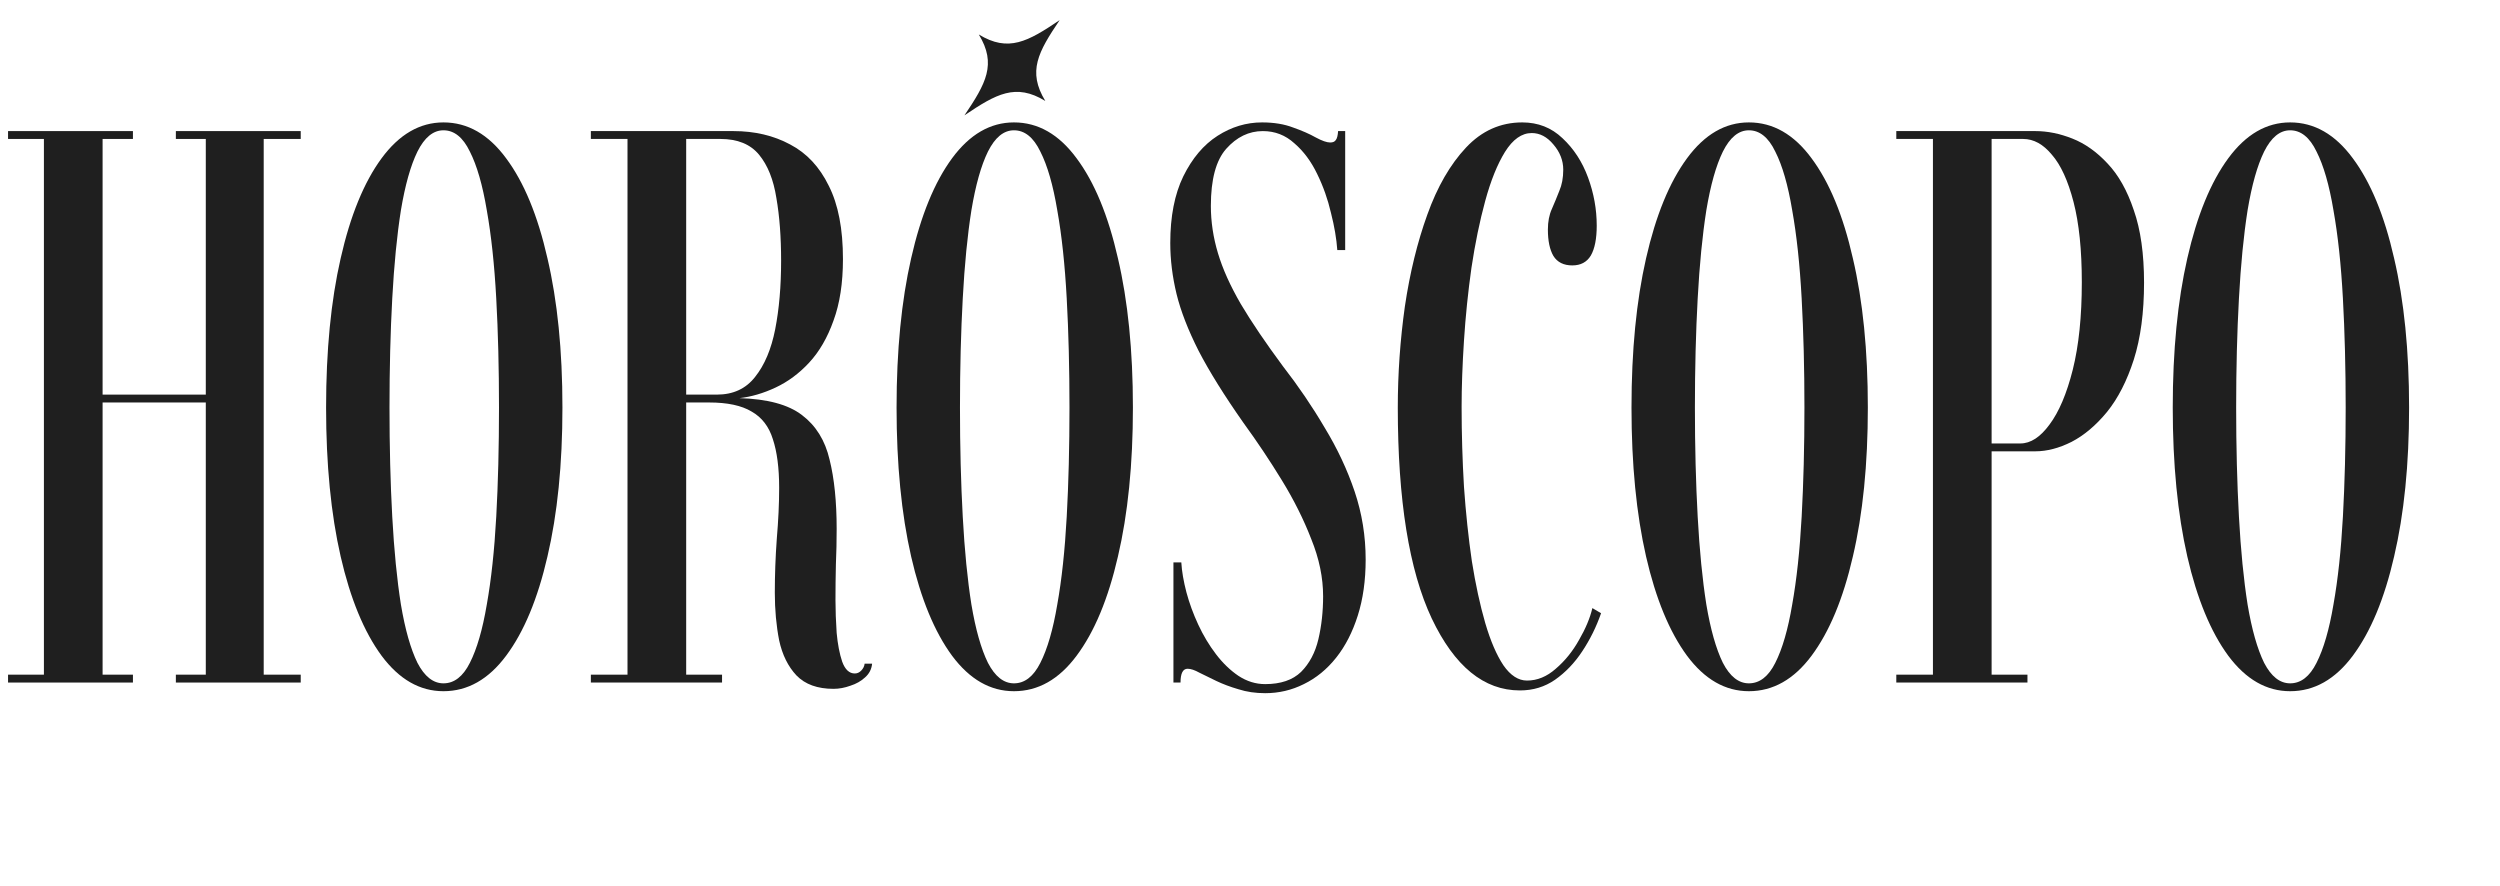
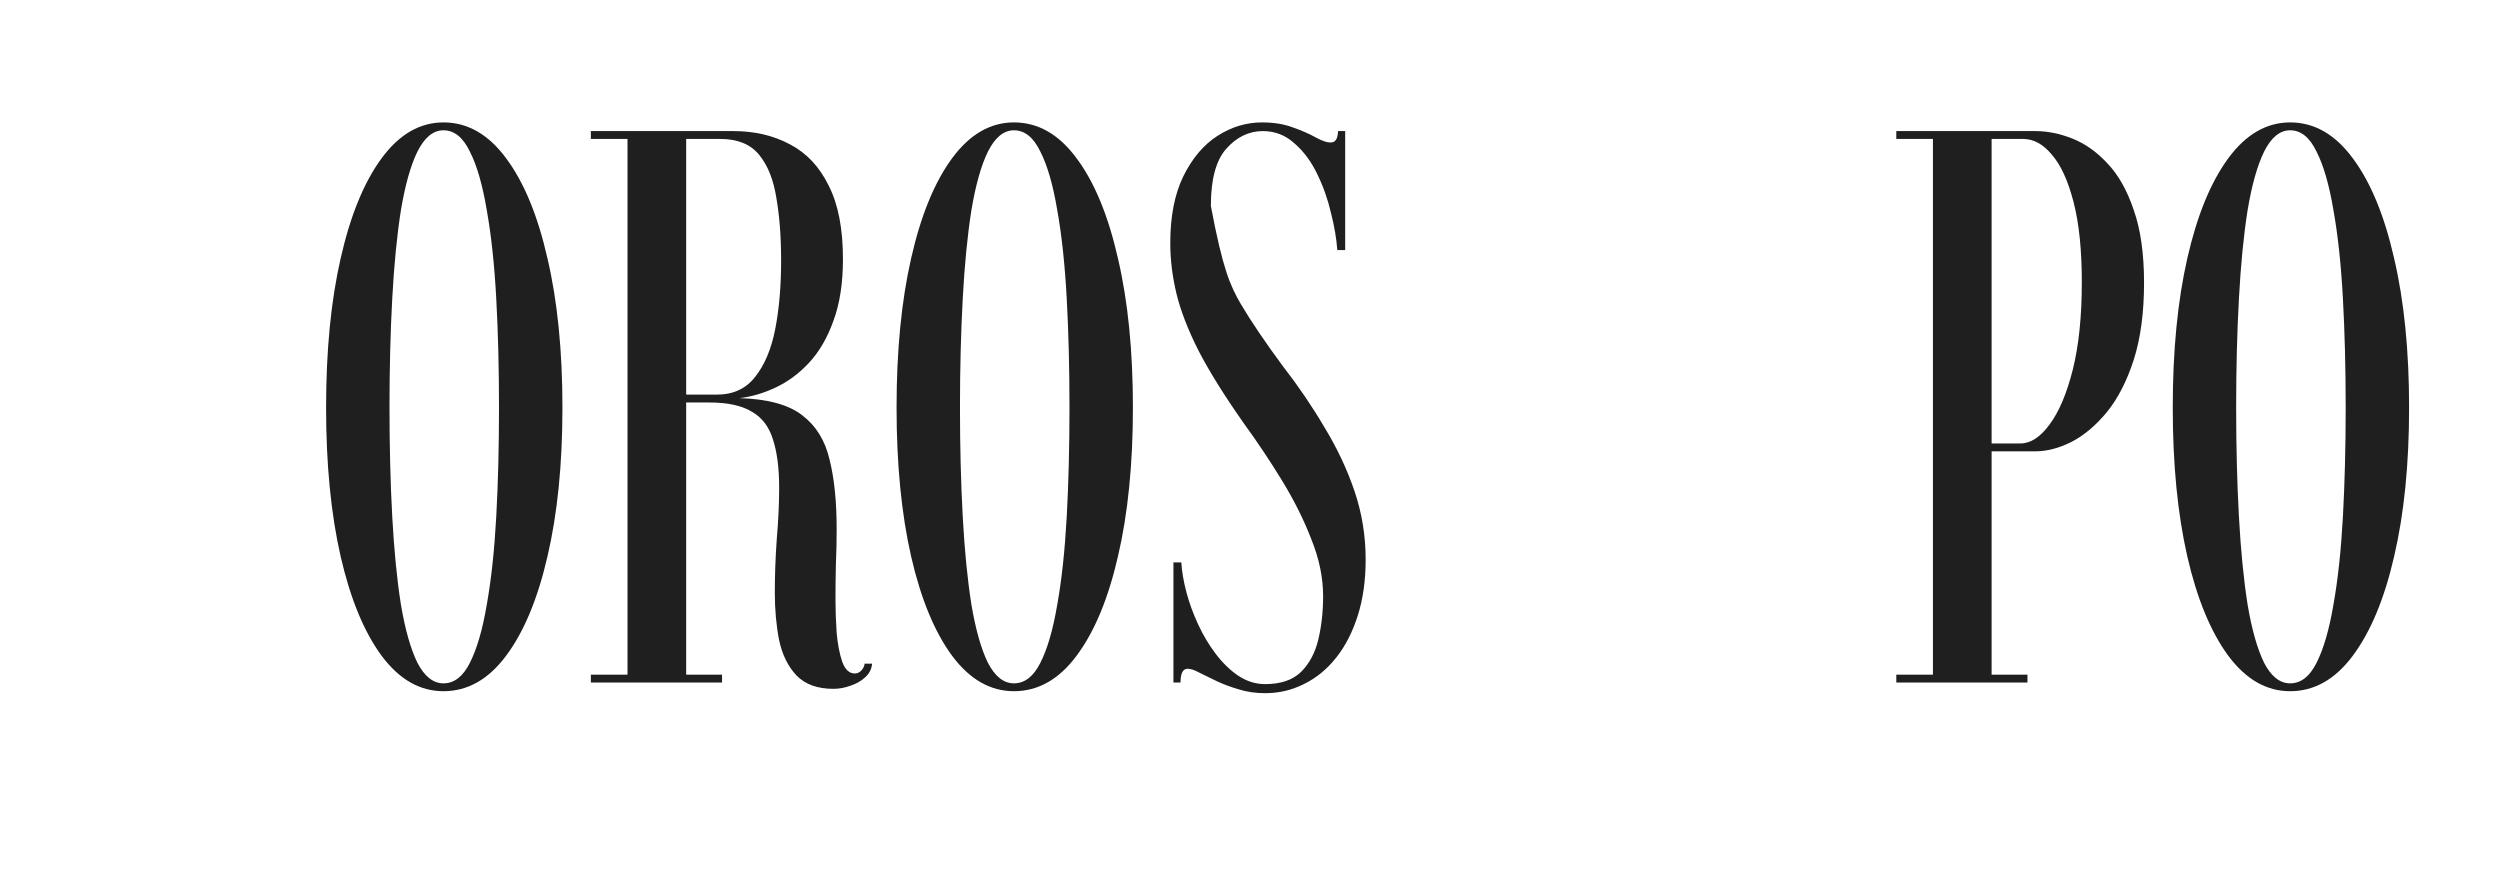
<svg xmlns="http://www.w3.org/2000/svg" width="110" height="39" viewBox="0 0 110 39" fill="none">
  <g clip-path="url(#clip0_2627_508)">
-     <path d="M0.354 30.032V29.685H1.932V6.114H0.354V5.768H5.849V6.114H4.514V17.363H9.055V6.114H7.738V5.768H13.232V6.114H11.603V29.685H13.232V30.032H7.738V29.685H9.055V17.709H4.514V29.685H5.849V30.032H0.354Z" fill="#1F1F1F" />
    <path d="M19.512 30.413C18.472 30.413 17.565 29.893 16.791 28.854C16.017 27.802 15.416 26.346 14.989 24.486C14.561 22.614 14.348 20.43 14.348 17.934C14.348 15.427 14.561 13.238 14.989 11.366C15.416 9.482 16.017 8.015 16.791 6.963C17.565 5.912 18.472 5.386 19.512 5.386C20.575 5.386 21.494 5.912 22.268 6.963C23.054 8.015 23.66 9.482 24.088 11.366C24.527 13.238 24.747 15.427 24.747 17.934C24.747 20.43 24.527 22.614 24.088 24.486C23.66 26.346 23.054 27.802 22.268 28.854C21.494 29.893 20.575 30.413 19.512 30.413ZM19.512 30.067C19.986 30.067 20.373 29.766 20.674 29.166C20.985 28.553 21.234 27.698 21.419 26.6C21.615 25.503 21.754 24.214 21.835 22.735C21.916 21.256 21.956 19.656 21.956 17.934C21.956 16.213 21.916 14.613 21.835 13.134C21.754 11.643 21.615 10.349 21.419 9.251C21.234 8.142 20.985 7.281 20.674 6.669C20.373 6.045 19.986 5.733 19.512 5.733C19.062 5.733 18.68 6.045 18.368 6.669C18.068 7.281 17.825 8.142 17.64 9.251C17.467 10.349 17.34 11.643 17.259 13.134C17.178 14.613 17.138 16.213 17.138 17.934C17.138 19.656 17.178 21.256 17.259 22.735C17.34 24.214 17.467 25.503 17.64 26.6C17.825 27.698 18.068 28.553 18.368 29.166C18.68 29.766 19.062 30.067 19.512 30.067Z" fill="#1F1F1F" />
    <path d="M36.675 30.309C35.97 30.309 35.427 30.113 35.045 29.72C34.676 29.327 34.421 28.813 34.283 28.178C34.156 27.53 34.092 26.831 34.092 26.08C34.092 25.295 34.121 24.503 34.179 23.706C34.248 22.897 34.283 22.152 34.283 21.47C34.283 20.592 34.19 19.876 34.005 19.321C33.832 18.766 33.52 18.362 33.07 18.108C32.63 17.842 32.007 17.709 31.198 17.709H30.192V29.685H31.77V30.032H25.998V29.685H27.61V6.114H25.998V5.768H32.272C33.208 5.768 34.04 5.964 34.768 6.357C35.496 6.738 36.062 7.345 36.467 8.177C36.883 8.997 37.09 10.072 37.09 11.4C37.09 12.452 36.952 13.353 36.675 14.104C36.409 14.855 36.051 15.473 35.6 15.959C35.161 16.432 34.67 16.796 34.127 17.051C33.584 17.305 33.052 17.461 32.532 17.518C33.769 17.553 34.687 17.802 35.288 18.264C35.9 18.726 36.305 19.379 36.501 20.222C36.709 21.054 36.813 22.071 36.813 23.273C36.813 23.793 36.802 24.318 36.779 24.85C36.767 25.381 36.761 25.901 36.761 26.41C36.761 26.86 36.779 27.34 36.813 27.848C36.859 28.345 36.94 28.767 37.056 29.113C37.183 29.46 37.368 29.633 37.611 29.633C37.715 29.633 37.807 29.593 37.888 29.512C37.98 29.42 38.032 29.316 38.044 29.2H38.373C38.35 29.443 38.246 29.645 38.061 29.807C37.888 29.968 37.674 30.09 37.42 30.171C37.166 30.263 36.917 30.309 36.675 30.309ZM30.192 17.363H31.544C32.261 17.363 32.821 17.103 33.225 16.583C33.642 16.063 33.936 15.364 34.109 14.486C34.283 13.596 34.369 12.591 34.369 11.47C34.369 10.43 34.3 9.511 34.161 8.714C34.034 7.905 33.78 7.27 33.399 6.808C33.018 6.345 32.451 6.114 31.7 6.114H30.192V17.363Z" fill="#1F1F1F" />
    <path d="M44.614 30.413C43.574 30.413 42.667 29.893 41.892 28.854C41.118 27.802 40.517 26.346 40.09 24.486C39.663 22.614 39.449 20.43 39.449 17.934C39.449 15.427 39.663 13.238 40.09 11.366C40.517 9.482 41.118 8.015 41.892 6.963C42.667 5.912 43.574 5.386 44.614 5.386C45.677 5.386 46.595 5.912 47.369 6.963C48.155 8.015 48.762 9.482 49.189 11.366C49.628 13.238 49.848 15.427 49.848 17.934C49.848 20.43 49.628 22.614 49.189 24.486C48.762 26.346 48.155 27.802 47.369 28.854C46.595 29.893 45.677 30.413 44.614 30.413ZM44.614 30.067C45.087 30.067 45.474 29.766 45.775 29.166C46.087 28.553 46.335 27.698 46.52 26.6C46.717 25.503 46.855 24.214 46.936 22.735C47.017 21.256 47.057 19.656 47.057 17.934C47.057 16.213 47.017 14.613 46.936 13.134C46.855 11.643 46.717 10.349 46.52 9.251C46.335 8.142 46.087 7.281 45.775 6.669C45.474 6.045 45.087 5.733 44.614 5.733C44.163 5.733 43.782 6.045 43.47 6.669C43.169 7.281 42.927 8.142 42.742 9.251C42.568 10.349 42.441 11.643 42.361 13.134C42.28 14.613 42.239 16.213 42.239 17.934C42.239 19.656 42.28 21.256 42.361 22.735C42.441 24.214 42.568 25.503 42.742 26.6C42.927 27.698 43.169 28.553 43.47 29.166C43.782 29.766 44.163 30.067 44.614 30.067Z" fill="#1F1F1F" />
-     <path d="M55.669 30.5C55.242 30.5 54.849 30.442 54.491 30.327C54.133 30.223 53.809 30.101 53.52 29.963C53.231 29.824 52.983 29.703 52.775 29.599C52.567 29.483 52.394 29.425 52.255 29.425C52.047 29.425 51.943 29.628 51.943 30.032H51.631V24.746H51.978C52.001 25.139 52.076 25.578 52.203 26.063C52.33 26.537 52.503 27.011 52.723 27.484C52.943 27.958 53.203 28.391 53.503 28.784C53.803 29.177 54.133 29.495 54.491 29.737C54.861 29.98 55.253 30.101 55.669 30.101C56.351 30.101 56.877 29.922 57.247 29.564C57.616 29.194 57.87 28.715 58.009 28.126C58.148 27.536 58.217 26.907 58.217 26.236C58.217 25.416 58.044 24.578 57.697 23.723C57.362 22.857 56.929 21.99 56.397 21.124C55.866 20.257 55.305 19.419 54.716 18.61C53.873 17.409 53.214 16.352 52.74 15.439C52.278 14.526 51.955 13.694 51.77 12.943C51.585 12.18 51.492 11.429 51.492 10.69C51.492 9.523 51.683 8.546 52.064 7.761C52.457 6.963 52.96 6.368 53.572 5.976C54.185 5.583 54.837 5.386 55.531 5.386C56.051 5.386 56.507 5.461 56.9 5.612C57.293 5.75 57.622 5.895 57.888 6.045C58.165 6.195 58.379 6.27 58.529 6.27C58.645 6.27 58.725 6.236 58.772 6.166C58.83 6.097 58.864 5.964 58.876 5.768H59.188V11.002H58.841C58.806 10.505 58.714 9.962 58.564 9.373C58.425 8.772 58.223 8.2 57.957 7.657C57.691 7.102 57.356 6.652 56.952 6.305C56.559 5.947 56.097 5.768 55.565 5.768C54.953 5.768 54.416 6.028 53.953 6.548C53.503 7.056 53.278 7.894 53.278 9.061C53.278 9.754 53.382 10.447 53.59 11.14C53.797 11.834 54.133 12.579 54.595 13.376C55.069 14.174 55.687 15.086 56.449 16.115C57.131 16.993 57.743 17.894 58.286 18.818C58.841 19.731 59.28 20.667 59.604 21.626C59.927 22.585 60.089 23.585 60.089 24.625C60.089 25.537 59.973 26.358 59.742 27.086C59.511 27.814 59.194 28.432 58.789 28.94C58.385 29.449 57.911 29.836 57.368 30.101C56.836 30.367 56.27 30.5 55.669 30.5Z" fill="#1F1F1F" />
-     <path d="M66.876 30.379C65.293 30.379 63.999 29.322 62.994 27.207C62 25.093 61.503 22.002 61.503 17.934C61.503 16.444 61.607 14.959 61.815 13.48C62.035 12.001 62.364 10.655 62.803 9.442C63.242 8.217 63.809 7.235 64.502 6.496C65.195 5.756 66.021 5.386 66.98 5.386C67.674 5.386 68.263 5.617 68.748 6.08C69.245 6.542 69.62 7.119 69.875 7.813C70.129 8.506 70.256 9.211 70.256 9.927C70.256 10.505 70.169 10.944 69.996 11.244C69.823 11.533 69.551 11.678 69.181 11.678C68.8 11.678 68.523 11.539 68.35 11.262C68.188 10.985 68.107 10.597 68.107 10.101C68.107 9.754 68.165 9.453 68.28 9.199C68.396 8.934 68.505 8.668 68.609 8.402C68.725 8.136 68.783 7.824 68.783 7.466C68.783 7.062 68.638 6.692 68.35 6.357C68.072 6.022 67.754 5.854 67.396 5.854C66.957 5.854 66.564 6.132 66.218 6.686C65.883 7.229 65.594 7.946 65.351 8.835C65.108 9.725 64.906 10.707 64.744 11.782C64.594 12.845 64.484 13.914 64.415 14.988C64.346 16.051 64.311 17.022 64.311 17.9C64.311 19.078 64.346 20.251 64.415 21.418C64.496 22.574 64.612 23.666 64.762 24.694C64.924 25.711 65.12 26.618 65.351 27.415C65.582 28.201 65.848 28.819 66.148 29.27C66.46 29.72 66.807 29.945 67.188 29.945C67.639 29.945 68.061 29.772 68.453 29.425C68.858 29.079 69.199 28.657 69.476 28.16C69.765 27.663 69.961 27.195 70.065 26.756L70.447 26.982C70.239 27.582 69.961 28.143 69.615 28.663C69.28 29.171 68.881 29.587 68.419 29.911C67.968 30.223 67.454 30.379 66.876 30.379Z" fill="#1F1F1F" />
-     <path d="M76.951 30.413C75.911 30.413 75.004 29.893 74.23 28.854C73.456 27.802 72.855 26.346 72.427 24.486C72 22.614 71.786 20.43 71.786 17.934C71.786 15.427 72 13.238 72.427 11.366C72.855 9.482 73.456 8.015 74.23 6.963C75.004 5.912 75.911 5.386 76.951 5.386C78.014 5.386 78.933 5.912 79.707 6.963C80.492 8.015 81.099 9.482 81.526 11.366C81.966 13.238 82.185 15.427 82.185 17.934C82.185 20.43 81.966 22.614 81.526 24.486C81.099 26.346 80.492 27.802 79.707 28.854C78.933 29.893 78.014 30.413 76.951 30.413ZM76.951 30.067C77.425 30.067 77.812 29.766 78.112 29.166C78.424 28.553 78.672 27.698 78.857 26.6C79.054 25.503 79.192 24.214 79.273 22.735C79.354 21.256 79.395 19.656 79.395 17.934C79.395 16.213 79.354 14.613 79.273 13.134C79.192 11.643 79.054 10.349 78.857 9.251C78.672 8.142 78.424 7.281 78.112 6.669C77.812 6.045 77.425 5.733 76.951 5.733C76.5 5.733 76.119 6.045 75.807 6.669C75.507 7.281 75.264 8.142 75.079 9.251C74.906 10.349 74.779 11.643 74.698 13.134C74.617 14.613 74.576 16.213 74.576 17.934C74.576 19.656 74.617 21.256 74.698 22.735C74.779 24.214 74.906 25.503 75.079 26.6C75.264 27.698 75.507 28.553 75.807 29.166C76.119 29.766 76.5 30.067 76.951 30.067Z" fill="#1F1F1F" />
+     <path d="M55.669 30.5C55.242 30.5 54.849 30.442 54.491 30.327C54.133 30.223 53.809 30.101 53.52 29.963C53.231 29.824 52.983 29.703 52.775 29.599C52.567 29.483 52.394 29.425 52.255 29.425C52.047 29.425 51.943 29.628 51.943 30.032H51.631V24.746H51.978C52.001 25.139 52.076 25.578 52.203 26.063C52.33 26.537 52.503 27.011 52.723 27.484C52.943 27.958 53.203 28.391 53.503 28.784C53.803 29.177 54.133 29.495 54.491 29.737C54.861 29.98 55.253 30.101 55.669 30.101C56.351 30.101 56.877 29.922 57.247 29.564C57.616 29.194 57.87 28.715 58.009 28.126C58.148 27.536 58.217 26.907 58.217 26.236C58.217 25.416 58.044 24.578 57.697 23.723C57.362 22.857 56.929 21.99 56.397 21.124C55.866 20.257 55.305 19.419 54.716 18.61C53.873 17.409 53.214 16.352 52.74 15.439C52.278 14.526 51.955 13.694 51.77 12.943C51.585 12.18 51.492 11.429 51.492 10.69C51.492 9.523 51.683 8.546 52.064 7.761C52.457 6.963 52.96 6.368 53.572 5.976C54.185 5.583 54.837 5.386 55.531 5.386C56.051 5.386 56.507 5.461 56.9 5.612C57.293 5.75 57.622 5.895 57.888 6.045C58.165 6.195 58.379 6.27 58.529 6.27C58.645 6.27 58.725 6.236 58.772 6.166C58.83 6.097 58.864 5.964 58.876 5.768H59.188V11.002H58.841C58.806 10.505 58.714 9.962 58.564 9.373C58.425 8.772 58.223 8.2 57.957 7.657C57.691 7.102 57.356 6.652 56.952 6.305C56.559 5.947 56.097 5.768 55.565 5.768C54.953 5.768 54.416 6.028 53.953 6.548C53.503 7.056 53.278 7.894 53.278 9.061C53.797 11.834 54.133 12.579 54.595 13.376C55.069 14.174 55.687 15.086 56.449 16.115C57.131 16.993 57.743 17.894 58.286 18.818C58.841 19.731 59.28 20.667 59.604 21.626C59.927 22.585 60.089 23.585 60.089 24.625C60.089 25.537 59.973 26.358 59.742 27.086C59.511 27.814 59.194 28.432 58.789 28.94C58.385 29.449 57.911 29.836 57.368 30.101C56.836 30.367 56.27 30.5 55.669 30.5Z" fill="#1F1F1F" />
    <path d="M83.437 30.032V29.685H85.049V6.114H83.437V5.768H89.555C90.086 5.768 90.629 5.877 91.184 6.097C91.739 6.316 92.253 6.68 92.727 7.189C93.212 7.697 93.599 8.385 93.888 9.251C94.188 10.106 94.338 11.169 94.338 12.44C94.338 13.746 94.188 14.873 93.888 15.82C93.587 16.756 93.195 17.524 92.709 18.125C92.224 18.714 91.704 19.154 91.149 19.442C90.595 19.72 90.063 19.858 89.555 19.858H87.631V29.685H89.208V30.032H83.437ZM87.631 19.512H88.896C89.347 19.512 89.774 19.234 90.179 18.68C90.595 18.125 90.936 17.322 91.201 16.271C91.467 15.208 91.6 13.925 91.6 12.423C91.6 11.002 91.479 9.823 91.236 8.887C90.993 7.951 90.676 7.258 90.283 6.808C89.901 6.345 89.48 6.114 89.018 6.114H87.631V19.512Z" fill="#1F1F1F" />
    <path d="M100.766 30.413C99.726 30.413 98.819 29.893 98.045 28.854C97.271 27.802 96.67 26.346 96.242 24.486C95.815 22.614 95.601 20.43 95.601 17.934C95.601 15.427 95.815 13.238 96.242 11.366C96.67 9.482 97.271 8.015 98.045 6.963C98.819 5.912 99.726 5.386 100.766 5.386C101.829 5.386 102.747 5.912 103.522 6.963C104.307 8.015 104.914 9.482 105.341 11.366C105.78 13.238 106 15.427 106 17.934C106 20.43 105.78 22.614 105.341 24.486C104.914 26.346 104.307 27.802 103.522 28.854C102.747 29.893 101.829 30.413 100.766 30.413ZM100.766 30.067C101.24 30.067 101.627 29.766 101.927 29.166C102.239 28.553 102.487 27.698 102.672 26.6C102.869 25.503 103.007 24.214 103.088 22.735C103.169 21.256 103.21 19.656 103.21 17.934C103.21 16.213 103.169 14.613 103.088 13.134C103.007 11.643 102.869 10.349 102.672 9.251C102.487 8.142 102.239 7.281 101.927 6.669C101.627 6.045 101.24 5.733 100.766 5.733C100.315 5.733 99.934 6.045 99.622 6.669C99.322 7.281 99.079 8.142 98.894 9.251C98.721 10.349 98.594 11.643 98.513 13.134C98.432 14.613 98.391 16.213 98.391 17.934C98.391 19.656 98.432 21.256 98.513 22.735C98.594 24.214 98.721 25.503 98.894 26.6C99.079 27.698 99.322 28.553 99.622 29.166C99.934 29.766 100.315 30.067 100.766 30.067Z" fill="#1F1F1F" />
-     <path d="M45.994 4.443C44.69 3.646 43.834 4.132 42.436 5.075C43.379 3.676 43.864 2.822 43.067 1.517C44.372 2.314 45.227 1.828 46.625 0.885C45.683 2.284 45.198 3.138 45.994 4.443Z" fill="#1F1F1F" />
  </g>
  <defs>
    <clipPath id="clip0_2627_508">
      <rect width="110" height="39" fill="white" />
    </clipPath>
  </defs>
</svg>